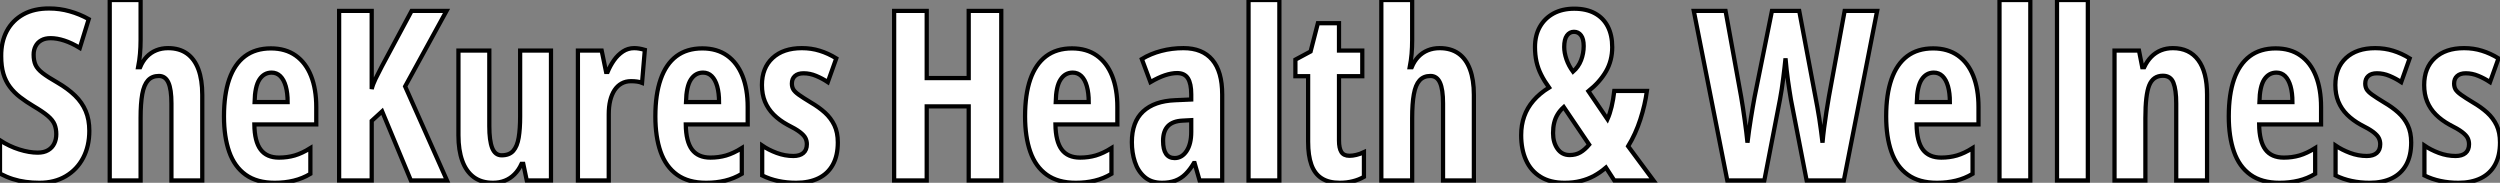
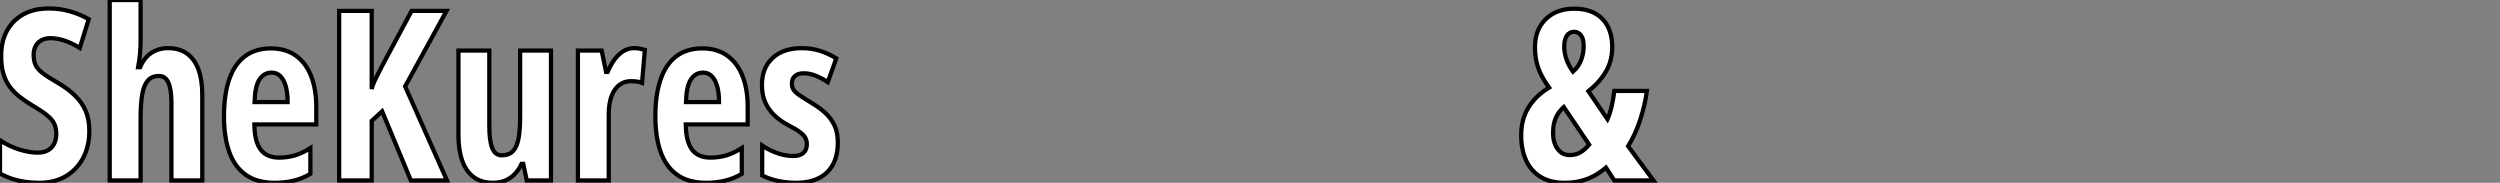
<svg xmlns="http://www.w3.org/2000/svg" viewBox="1.8 -42.55 589.45 43.1">
  <rect x="1.8" y="-42.55" width="589.45" height="43.1" fill="#808080" stroke="none" />
  <path d="M22.86-11.70L22.86-11.70Q22.86-8.09 21.41-5.33Q19.96-2.57 17.32-1.01Q14.68 0.55 11.10 0.55L11.10 0.55Q9.43 0.55 7.88 0.34Q6.32 0.14 4.81-0.34Q3.31-0.82 1.80-1.61L1.80-1.61L1.80-9.46Q3.99-8.04 6.34-7.30Q8.70-6.56 10.69-6.56L10.69-6.56Q12.17-6.56 13.14-7.14Q14.11-7.71 14.59-8.70Q15.07-9.68 15.07-10.91L15.07-10.91Q15.07-12.22 14.66-13.22Q14.25-14.22 13.08-15.22Q11.92-16.21 9.68-17.53L9.68-17.53Q7.93-18.57 6.52-19.66Q5.11-20.75 4.12-22.08Q3.12-23.41 2.60-25.16Q2.08-26.91 2.08-29.29L2.08-29.29Q2.05-32.68 3.40-35.22Q4.76-37.76 7.31-39.17Q9.87-40.58 13.45-40.55L13.45-40.55Q15.89-40.55 18.22-39.89Q20.56-39.24 22.72-38.04L22.72-38.04L20.62-31.25Q18.68-32.43 16.95-32.99Q15.23-33.55 13.73-33.55L13.73-33.55Q12.41-33.55 11.53-33.04Q10.64-32.54 10.19-31.66Q9.73-30.79 9.73-29.67L9.73-29.67Q9.73-28.25 10.17-27.26Q10.61-26.28 11.83-25.33Q13.04-24.39 15.34-23.08L15.34-23.08Q17.83-21.63 19.50-20.00Q21.16-18.38 22.01-16.37Q22.86-14.36 22.86-11.70ZM27.67-42.55L34.95-42.55L34.95-33.09Q34.95-31.45 34.81-29.85Q34.67-28.25 34.37-26.71L34.37-26.71L34.84-26.71Q35.44-28.16 36.39-29.16Q37.35-30.16 38.62-30.68Q39.89-31.20 41.43-31.20L41.43-31.20Q44.08-31.20 45.87-29.93Q47.66-28.66 48.58-26.20Q49.49-23.73 49.49-20.21L49.49-20.21L49.49 0L42.22 0L42.22-18.16Q42.22-21.49 41.51-23.06Q40.80-24.64 39.27-24.64L39.27-24.64Q37.63-24.64 36.68-23.58Q35.74-22.53 35.34-20.34Q34.95-18.16 34.95-14.74L34.95-14.74L34.95 0L27.67 0L27.67-42.55ZM65.68-31.14L65.68-31.14Q69.13-31.14 71.52-29.45Q73.91-27.75 75.14-24.65Q76.37-21.55 76.37-17.31L76.37-17.31L76.37-13.21L61.77-13.21Q61.82-9.19 63.25-7.29Q64.67-5.39 67.59-5.39L67.59-5.39Q69.54-5.39 71.27-5.89Q73.01-6.40 74.98-7.63L74.98-7.63L74.98-1.56Q73.14-0.46 71.07 0.04Q68.99 0.55 66.58 0.55L66.58 0.55Q62.37 0.55 59.72-1.35Q57.07-3.25 55.84-6.77Q54.61-10.28 54.61-15.12L54.61-15.12Q54.61-20.29 55.85-23.86Q57.09-27.43 59.55-29.29Q62.02-31.14 65.68-31.14ZM65.84-25.43L65.84-25.43Q64.04-25.43 62.97-23.80Q61.91-22.18 61.82-18.48L61.82-18.48L69.62-18.48Q69.62-20.64 69.18-22.20Q68.74-23.76 67.89-24.60Q67.05-25.43 65.84-25.43ZM97.32-22.18L107.19 0L98.68 0L91.90-16.30L89.44-14.05L89.44 0L81.76 0L81.76-39.98L89.44-39.98L89.44-21.55Q89.69-22.61 90.33-23.94Q90.97-25.27 91.85-26.93L91.85-26.93L98.85-39.98L107.08-39.98L97.32-22.18ZM124.44-30.63L131.71-30.63L131.71 0L126 0L125.18-3.91L124.77-3.91Q124.09-2.43 123.10-1.45Q122.12-0.46 120.85 0.04Q119.57 0.55 118.02 0.55L118.02 0.55Q115.31 0.55 113.50-0.79Q111.70-2.13 110.80-4.63Q109.89-7.14 109.89-10.64L109.89-10.64L109.89-30.63L117.17-30.63L117.17-12.82Q117.17-9.38 117.85-7.66Q118.54-5.93 120.07-5.93L120.07-5.93Q121.90-5.93 122.83-7Q123.76-8.07 124.10-10.12Q124.44-12.17 124.44-15.07L124.44-15.07L124.44-30.63ZM151.32-31.20L151.32-31.20Q151.92-31.20 152.50-31.10Q153.07-31.01 153.84-30.79L153.84-30.79L153.18-23.02Q152.63-23.24 151.99-23.32Q151.35-23.41 150.58-23.41L150.58-23.41Q149.32-23.41 148.34-22.86Q147.36-22.31 146.69-21.29Q146.02-20.26 145.67-18.83Q145.33-17.39 145.33-15.61L145.33-15.61L145.33 0L138.06 0L138.06-30.63L143.66-30.63L144.70-25.59L145.06-25.59Q145.66-27.04 146.56-28.33Q147.46-29.61 148.67-30.41Q149.87-31.20 151.32-31.20ZM167.40-31.14L167.40-31.14Q170.84-31.14 173.24-29.45Q175.63-27.75 176.86-24.65Q178.09-21.55 178.09-17.31L178.09-17.31L178.09-13.21L163.49-13.21Q163.54-9.19 164.96-7.29Q166.39-5.39 169.31-5.39L169.31-5.39Q171.25-5.39 172.99-5.89Q174.73-6.40 176.70-7.63L176.70-7.63L176.70-1.56Q174.86-0.46 172.79 0.04Q170.71 0.55 168.30 0.55L168.30 0.55Q164.09 0.55 161.44-1.35Q158.79-3.25 157.55-6.77Q156.32-10.28 156.32-15.12L156.32-15.12Q156.32-20.29 157.57-23.86Q158.81-27.43 161.27-29.29Q163.73-31.14 167.40-31.14ZM167.56-25.43L167.56-25.43Q165.76-25.43 164.69-23.80Q163.63-22.18 163.54-18.48L163.54-18.48L171.34-18.48Q171.34-20.64 170.90-22.20Q170.46-23.76 169.61-24.60Q168.77-25.43 167.56-25.43ZM199.34-8.97L199.34-8.97Q199.34-5.85 198.17-3.73Q197.01-1.61 194.81-0.53Q192.61 0.55 189.52 0.55L189.52 0.55Q187.30 0.55 185.29 0.12Q183.29-0.30 181.51-1.18L181.51-1.18L181.51-8.23Q182.98-7.22 184.93-6.49Q186.87-5.77 188.86-5.77L188.86-5.77Q190.39-5.77 191.21-6.48Q192.04-7.19 192.04-8.56L192.04-8.56Q192.04-9.32 191.71-9.99Q191.38-10.66 190.39-11.42Q189.41-12.17 187.44-13.15L187.44-13.15Q185.55-14.19 184.21-15.53Q182.88-16.87 182.16-18.59Q181.45-20.32 181.45-22.50L181.45-22.50Q181.45-26.55 183.97-28.88Q186.48-31.20 190.86-31.20L190.86-31.20Q193.10-31.20 195.08-30.58Q197.07-29.97 198.98-28.79L198.98-28.79L196.98-23.19Q195.67-24.06 194.22-24.66Q192.77-25.27 191.27-25.27L191.27-25.27Q189.93-25.27 189.22-24.62Q188.51-23.98 188.51-22.86L188.51-22.86Q188.51-22.07 188.84-21.49Q189.16-20.92 190.13-20.22Q191.11-19.52 192.99-18.38L192.99-18.38Q194.88-17.28 196.30-16.00Q197.72-14.71 198.53-13.02Q199.34-11.32 199.34-8.97Z" fill="white" stroke="black" transform="scale(1,1)" />
-   <path d="M237.88-39.98L237.88 0L230.20 0L230.20-17.47L220.30-17.47L220.30 0L212.62 0L212.62-39.98L220.30-39.98L220.30-24.14L230.20-24.14L230.20-39.98L237.88-39.98ZM254.56-31.14L254.56-31.14Q258.01-31.14 260.40-29.45Q262.79-27.75 264.02-24.65Q265.25-21.55 265.25-17.31L265.25-17.31L265.25-13.21L250.65-13.21Q250.71-9.19 252.13-7.29Q253.55-5.39 256.48-5.39L256.48-5.39Q258.42-5.39 260.15-5.89Q261.89-6.40 263.86-7.63L263.86-7.63L263.86-1.56Q262.03-0.46 259.95 0.04Q257.87 0.55 255.46 0.55L255.46 0.55Q251.25 0.55 248.60-1.35Q245.95-3.25 244.72-6.77Q243.49-10.28 243.49-15.12L243.49-15.12Q243.49-20.29 244.73-23.86Q245.98-27.43 248.44-29.29Q250.90-31.14 254.56-31.14ZM254.73-25.43L254.73-25.43Q252.92-25.43 251.86-23.80Q250.79-22.18 250.71-18.48L250.71-18.48L258.50-18.48Q258.50-20.64 258.06-22.20Q257.63-23.76 256.78-24.60Q255.93-25.43 254.73-25.43ZM280.84-31.20L280.84-31.20Q285.30-31.20 287.63-28.45Q289.97-25.70 289.97-20.26L289.97-20.26L289.97 0L284.64 0L283.46-4.10L283.30-4.10Q282.37-2.54 281.32-1.50Q280.27-0.46 278.93 0.04Q277.59 0.55 275.78 0.55L275.78 0.55Q273.24 0.55 271.67-0.82Q270.09-2.19 269.38-4.38Q268.67-6.56 268.67-9.02L268.67-9.02Q268.67-13.81 271.32-16.27Q273.98-18.73 278.87-18.92L278.87-18.92L282.67-19.09L282.67-20.32Q282.67-22.83 281.89-24.08Q281.11-25.32 279.34-25.32L279.34-25.32Q278.02-25.32 276.46-24.80Q274.91-24.28 273.05-23.19L273.05-23.19L271.02-28.63Q273.10-29.89 275.59-30.54Q278.08-31.20 280.84-31.20ZM282.67-11.43L282.67-14.22L280.62-14.11Q278.30-14 277.16-12.81Q276.03-11.62 276.03-9.35L276.03-9.35Q276.03-7.30 276.72-6.29Q277.42-5.28 278.76-5.28L278.76-5.28Q280.48-5.28 281.58-6.95Q282.67-8.61 282.67-11.43L282.67-11.43ZM303.45-42.55L303.45 0L296.18 0L296.18-42.55L303.45-42.55ZM319.97-5.82L319.97-5.82Q320.73-5.82 321.60-6.03Q322.46-6.23 323.39-6.67L323.39-6.67L323.39-0.85Q322.18-0.16 320.75 0.19Q319.31 0.55 317.70 0.55L317.70 0.55Q315.07 0.55 313.42-0.51Q311.77-1.56 311-3.71Q310.23-5.85 310.23-9.13L310.23-9.13L310.23-24.58L307.23-24.58L307.23-28.49L310.81-30.41L312.53-37.08L317.51-37.08L317.51-30.63L323.00-30.63L323.00-24.58L317.51-24.58L317.51-9.41Q317.51-7.60 318.07-6.71Q318.63-5.82 319.97-5.82ZM327.49-42.55L334.76-42.55L334.76-33.09Q334.76-31.45 334.63-29.85Q334.49-28.25 334.19-26.71L334.19-26.71L334.65-26.71Q335.25-28.16 336.21-29.16Q337.17-30.16 338.44-30.68Q339.71-31.20 341.24-31.20L341.24-31.20Q343.89-31.20 345.69-29.93Q347.48-28.66 348.39-26.20Q349.31-23.73 349.31-20.21L349.31-20.21L349.31 0L342.04 0L342.04-18.16Q342.04-21.49 341.32-23.06Q340.61-24.64 339.08-24.64L339.08-24.64Q337.44-24.64 336.50-23.58Q335.55-22.53 335.16-20.34Q334.76-18.16 334.76-14.74L334.76-14.74L334.76 0L327.49 0L327.49-42.55Z" fill="white" stroke="black" transform="scale(1,1)" />
  <path d="M372.96-40.50L372.96-40.50Q375.86-40.50 377.86-39.40Q379.85-38.31 380.89-36.29Q381.93-34.26 381.93-31.42L381.93-31.42Q381.93-28.27 380.47-25.73Q379.00-23.19 376.32-21.05L376.32-21.05L380.81-14.44Q381.38-15.72 381.78-17.39Q382.18-19.06 382.42-21.11L382.42-21.11L390.11-21.11Q389.67-17.83 388.56-14.40Q387.45-10.96 385.68-8.07L385.68-8.07L391.66 0L382.42 0L380.45-3.04Q379.11-1.89 377.65-1.09Q376.19-0.30 374.49 0.12Q372.80 0.55 370.72 0.55L370.72 0.55Q367.30 0.55 365.02-0.86Q362.73-2.27 361.60-4.80Q360.46-7.33 360.46-10.69L360.46-10.69Q360.46-13.10 361.18-15.11Q361.89-17.12 363.34-18.81Q364.79-20.51 367.03-21.90L367.03-21.90Q365.91-23.46 365.17-24.94Q364.43-26.41 364.07-28.01Q363.72-29.61 363.72-31.47L363.72-31.47Q363.72-34.21 364.87-36.23Q366.02-38.25 368.09-39.38Q370.17-40.50 372.96-40.50ZM376.49-8.45L370.50-17.31Q369.60-16.49 369.05-15.57Q368.50-14.66 368.24-13.58Q367.98-12.50 367.98-11.16L367.98-11.16Q367.98-8.97 369.02-7.48Q370.06-5.99 371.89-5.99L371.89-5.99Q373.34-5.99 374.41-6.62Q375.48-7.25 376.49-8.45L376.49-8.45ZM372.91-35.05L372.91-35.05Q371.89-35.05 371.25-34.17Q370.61-33.28 370.61-31.47L370.61-31.47Q370.61-30.13 371.14-28.57Q371.68-27.02 372.69-25.65L372.69-25.65Q373.97-26.77 374.59-28.37Q375.20-29.97 375.20-31.69L375.20-31.69Q375.20-33.39 374.57-34.22Q373.95-35.05 372.91-35.05Z" fill="white" stroke="black" transform="scale(1,1)" />
-   <path d="M436.73-39.98L444.39-39.98L436.54 0L427.77 0L424.07-19.03Q423.91-20.02 423.73-21.14Q423.55-22.26 423.38-23.49Q423.20-24.72 423.06-26.04Q422.93-27.37 422.79-28.79L422.79-28.79Q422.68-27.73 422.54-26.51Q422.41-25.29 422.24-24.02Q422.08-22.75 421.89-21.49Q421.70-20.23 421.48-19.09L421.48-19.09L417.79 0L409.06 0L401.16-39.98L408.65-39.98L412.32-19.77Q412.54-18.57 412.74-17.19Q412.95-15.80 413.15-14.36Q413.36-12.91 413.53-11.51Q413.71-10.12 413.82-8.91L413.82-8.91Q413.98-10.31 414.19-11.79Q414.39-13.26 414.63-14.68Q414.86-16.11 415.08-17.38Q415.30-18.65 415.49-19.66L415.49-19.66L419.59-39.98L426.02-39.98L429.84-19.71Q430.06-18.62 430.29-17.32Q430.53-16.02 430.75-14.60Q430.96-13.18 431.16-11.74Q431.35-10.31 431.51-8.91L431.51-8.91Q431.65-10.55 431.89-12.41Q432.14-14.27 432.43-16.17Q432.71-18.07 433.02-19.77L433.02-19.77L436.73-39.98ZM457.60-31.14L457.60-31.14Q461.04-31.14 463.44-29.45Q465.83-27.75 467.06-24.65Q468.29-21.55 468.29-17.31L468.29-17.31L468.29-13.21L453.69-13.21Q453.74-9.19 455.16-7.29Q456.59-5.39 459.51-5.39L459.51-5.39Q461.45-5.39 463.19-5.89Q464.93-6.40 466.89-7.63L466.89-7.63L466.89-1.56Q465.06-0.46 462.98 0.04Q460.91 0.55 458.50 0.55L458.50 0.55Q454.29 0.55 451.64-1.35Q448.98-3.25 447.75-6.77Q446.52-10.28 446.52-15.12L446.52-15.12Q446.52-20.29 447.77-23.86Q449.01-27.43 451.47-29.29Q453.93-31.14 457.60-31.14ZM457.76-25.43L457.76-25.43Q455.96-25.43 454.89-23.80Q453.82-22.18 453.74-18.48L453.74-18.48L461.54-18.48Q461.54-20.64 461.10-22.20Q460.66-23.76 459.81-24.60Q458.96-25.43 457.76-25.43ZM480.51-42.55L480.51 0L473.24 0L473.24-42.55L480.51-42.55ZM494.07-42.55L494.07 0L486.80 0L486.80-42.55L494.07-42.55ZM514.12-31.20L514.12-31.20Q518-31.20 520.09-28.40Q522.18-25.59 522.18-20.26L522.18-20.26L522.18 0L514.91 0L514.91-18.16Q514.91-21.38 514.25-23.04Q513.60-24.69 511.77-24.69L511.77-24.69Q509.47-24.69 508.55-22.45Q507.64-20.21 507.64-14.74L507.64-14.74L507.64 0L500.36 0L500.36-30.63L506.13-30.63L506.90-26.71L507.36-26.71Q508.05-28.16 509.03-29.16Q510.02-30.16 511.30-30.68Q512.59-31.20 514.12-31.20ZM538.37-31.14L538.37-31.14Q541.82-31.14 544.21-29.45Q546.60-27.75 547.83-24.65Q549.06-21.55 549.06-17.31L549.06-17.31L549.06-13.21L534.46-13.21Q534.52-9.19 535.94-7.29Q537.36-5.39 540.29-5.39L540.29-5.39Q542.23-5.39 543.96-5.89Q545.70-6.40 547.67-7.63L547.67-7.63L547.67-1.56Q545.84-0.46 543.76 0.04Q541.68 0.55 539.27 0.55L539.27 0.55Q535.06 0.55 532.41-1.35Q529.76-3.25 528.53-6.77Q527.30-10.28 527.30-15.12L527.30-15.12Q527.30-20.29 528.54-23.86Q529.79-27.43 532.25-29.29Q534.71-31.14 538.37-31.14ZM538.54-25.43L538.54-25.43Q536.73-25.43 535.66-23.80Q534.60-22.18 534.52-18.48L534.52-18.48L542.31-18.48Q542.31-20.64 541.87-22.20Q541.43-23.76 540.59-24.60Q539.74-25.43 538.54-25.43ZM570.31-8.97L570.31-8.97Q570.31-5.85 569.15-3.73Q567.98-1.61 565.78-0.53Q563.58 0.55 560.49 0.55L560.49 0.55Q558.28 0.55 556.27 0.12Q554.26-0.30 552.48-1.18L552.48-1.18L552.48-8.23Q553.96-7.22 555.90-6.49Q557.84-5.77 559.84-5.77L559.84-5.77Q561.37-5.77 562.19-6.48Q563.01-7.19 563.01-8.56L563.01-8.56Q563.01-9.32 562.68-9.99Q562.35-10.66 561.37-11.42Q560.38-12.17 558.41-13.15L558.41-13.15Q556.53-14.19 555.19-15.53Q553.85-16.87 553.14-18.59Q552.43-20.32 552.43-22.50L552.43-22.50Q552.43-26.55 554.94-28.88Q557.46-31.20 561.83-31.20L561.83-31.20Q564.07-31.20 566.06-30.58Q568.04-29.97 569.95-28.79L569.95-28.79L567.96-23.19Q566.64-24.06 565.20-24.66Q563.75-25.27 562.24-25.27L562.24-25.27Q560.90-25.27 560.19-24.62Q559.48-23.98 559.48-22.86L559.48-22.86Q559.48-22.07 559.81-21.49Q560.14-20.92 561.11-20.22Q562.08-19.52 563.96-18.38L563.96-18.38Q565.85-17.28 567.27-16.00Q568.70-14.71 569.50-13.02Q570.31-11.32 570.31-8.97ZM591.25-8.97L591.25-8.97Q591.25-5.85 590.09-3.73Q588.93-1.61 586.73-0.53Q584.53 0.55 581.44 0.55L581.44 0.55Q579.22 0.55 577.21 0.12Q575.20-0.30 573.43-1.18L573.43-1.18L573.43-8.23Q574.90-7.22 576.84-6.49Q578.79-5.77 580.78-5.77L580.78-5.77Q582.31-5.77 583.13-6.48Q583.95-7.19 583.95-8.56L583.95-8.56Q583.95-9.32 583.63-9.99Q583.30-10.66 582.31-11.42Q581.33-12.17 579.36-13.15L579.36-13.15Q577.47-14.19 576.13-15.53Q574.79-16.87 574.08-18.59Q573.37-20.32 573.37-22.50L573.37-22.50Q573.37-26.55 575.89-28.88Q578.40-31.20 582.78-31.20L582.78-31.20Q585.02-31.20 587.00-30.58Q588.98-29.97 590.90-28.79L590.90-28.79L588.90-23.19Q587.59-24.06 586.14-24.66Q584.69-25.27 583.19-25.27L583.19-25.27Q581.85-25.27 581.14-24.62Q580.43-23.98 580.43-22.86L580.43-22.86Q580.43-22.07 580.75-21.49Q581.08-20.92 582.05-20.22Q583.02-19.52 584.91-18.38L584.91-18.38Q586.80-17.28 588.22-16.00Q589.64-14.71 590.45-13.02Q591.25-11.32 591.25-8.97Z" fill="white" stroke="black" transform="scale(1,1)" />
</svg>